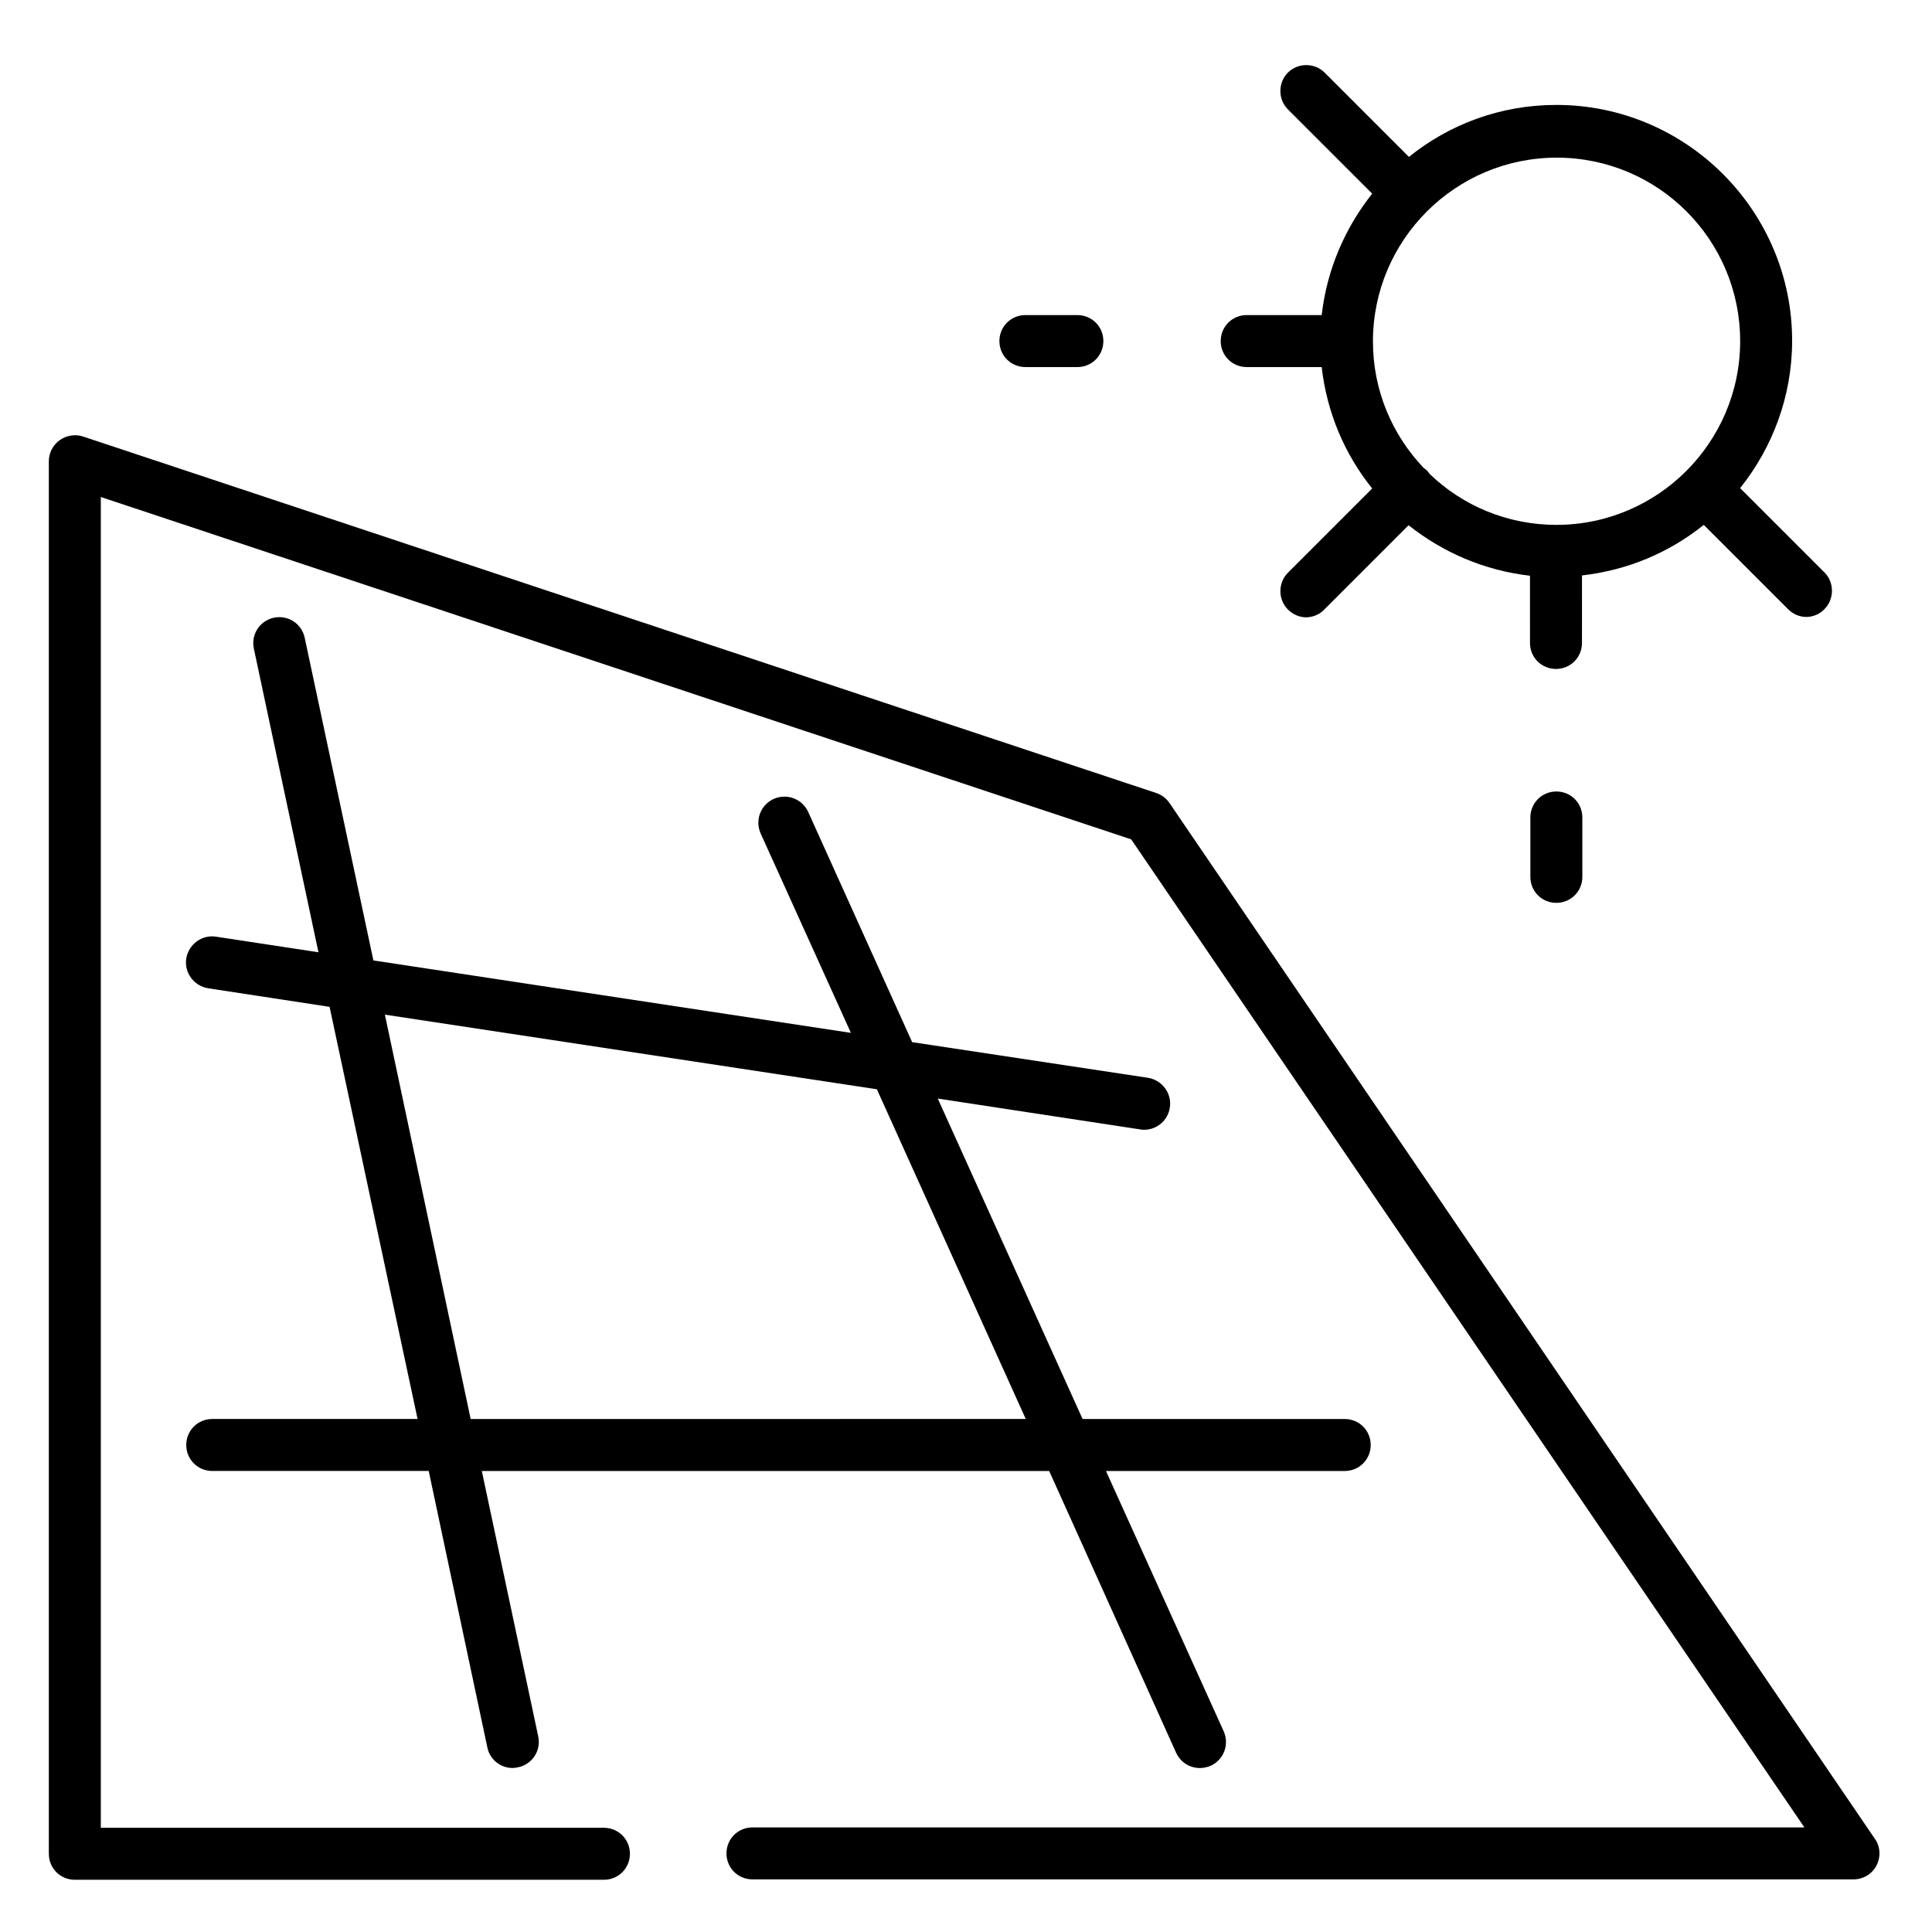
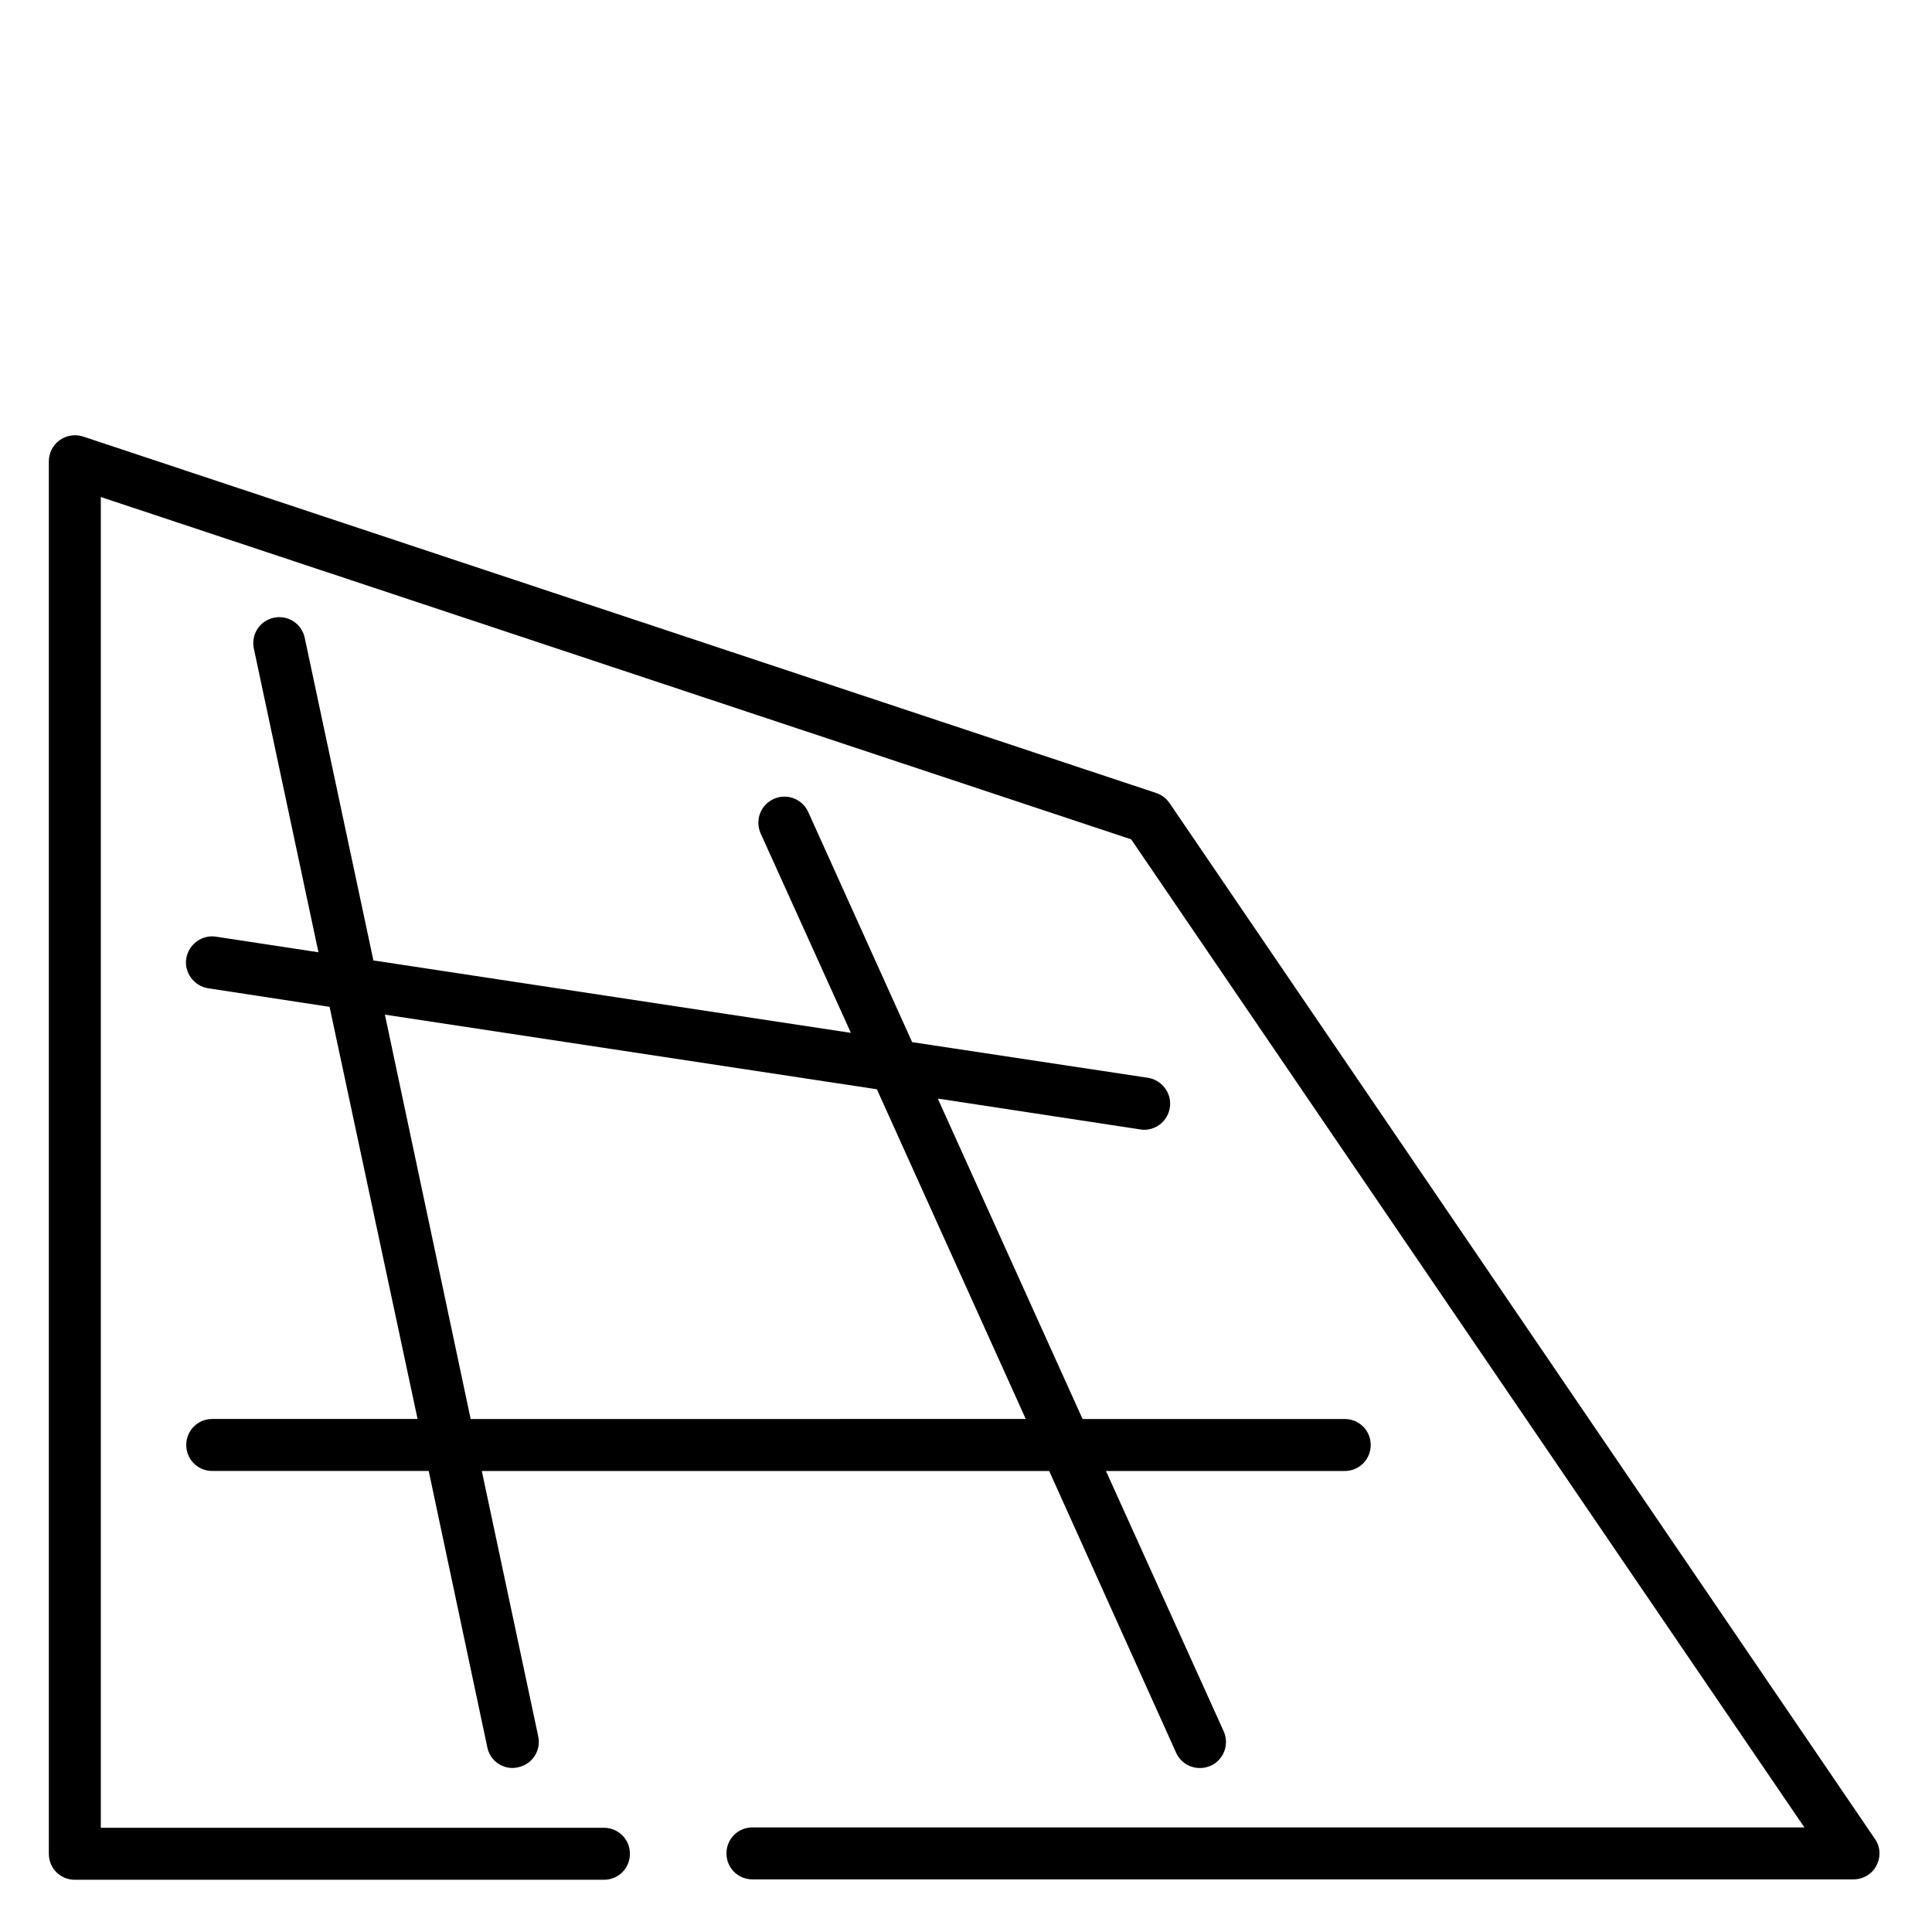
<svg xmlns="http://www.w3.org/2000/svg" fill="#000000" width="800px" height="800px" version="1.1" viewBox="144 144 512 512">
  <g>
-     <path d="m415.74 227.5c-3.836 0-6.887 3.051-6.887 6.887s3.051 6.887 6.887 6.887h13.777c3.836 0 6.887-3.051 6.887-6.887s-3.051-6.887-6.887-6.887z" />
-     <path d="m563.34 296.48c12.102-1.379 23.125-6.102 32.176-13.383l22.336 22.336c1.379 1.379 3.148 2.066 4.82 2.066s3.543-0.688 4.82-2.066c2.656-2.656 2.656-7.086 0-9.742l-22.336-22.336c8.562-10.727 13.777-24.305 13.777-39.066 0-34.441-28.043-62.484-62.484-62.484-14.762 0-28.34 5.117-39.066 13.777l-22.336-22.336c-2.656-2.656-7.086-2.656-9.742 0s-2.656 7.086 0 9.742l22.34 22.336c-7.184 9.055-12.004 20.074-13.383 32.176h-19.875c-3.836 0-6.887 3.051-6.887 6.887 0 3.836 3.051 6.887 6.887 6.887h19.875c1.379 12.102 6.102 23.125 13.383 32.176l-22.336 22.336c-2.656 2.656-2.656 7.086 0 9.742 1.379 1.379 3.148 2.066 4.82 2.066 1.672 0 3.543-0.688 4.82-2.066l22.336-22.336c9.055 7.184 20.074 12.004 32.176 13.383l0.004 17.816c0 3.836 3.051 6.887 6.887 6.887 3.836 0 6.887-3.051 6.887-6.887l0.004-17.91zm41.82-62.09c0 26.863-21.844 48.707-48.707 48.707-12.988 0-24.895-5.117-33.555-13.48-0.195-0.297-0.492-0.59-0.688-0.887-0.297-0.297-0.59-0.492-0.887-0.688-8.363-8.758-13.48-20.566-13.48-33.555 0-26.863 21.844-48.707 48.707-48.707 26.863 0 48.609 21.746 48.609 48.609z" />
-     <path d="m556.45 353.75c-3.836 0-6.887 3.051-6.887 6.887v15.742c0 3.836 3.051 6.887 6.887 6.887s6.887-3.051 6.887-6.887v-15.742c0.004-3.836-3.047-6.887-6.887-6.887z" />
    <path d="m453.92 356.8c-0.887-1.277-2.066-2.164-3.543-2.656l-284.38-94.465c-2.066-0.688-4.43-0.297-6.199 0.984-1.77 1.277-2.856 3.344-2.856 5.609v369c0 3.836 3.051 6.887 6.887 6.887h140.22c3.836 0 6.887-3.051 6.887-6.887 0-3.836-3.051-6.887-6.887-6.887h-133.33v-352.67l273.06 90.727 178.4 261.84h-278.77c-3.836 0-6.887 3.051-6.887 6.887 0 3.836 3.051 6.887 6.887 6.887h291.76c2.559 0 4.922-1.379 6.102-3.641 1.18-2.262 1.082-5.019-0.395-7.086z" />
    <path d="m455.69 608.51c1.18 2.559 3.641 4.035 6.297 4.035 0.984 0 1.871-0.195 2.856-0.59 3.445-1.574 5.019-5.609 3.445-9.152l-31.195-68.977h63.273c3.836 0 6.887-3.051 6.887-6.887s-3.051-6.887-6.887-6.887h-69.469l-38.375-84.918 53.629 8.168c0.395 0.098 0.688 0.098 1.082 0.098 3.344 0 6.297-2.461 6.789-5.902 0.59-3.738-2.066-7.281-5.805-7.871l-62.484-9.445-27.551-61.008c-1.574-3.445-5.609-5.019-9.152-3.445-3.445 1.574-5.019 5.609-3.445 9.152l23.91 52.84-126.54-19.195-18.203-85.512c-0.789-3.738-4.43-6.102-8.168-5.312-3.738 0.789-6.102 4.43-5.312 8.168l17.121 80.492-27.16-4.133c-3.738-0.59-7.281 2.066-7.871 5.805s2.066 7.281 5.805 7.871l32.176 4.922 23.32 109.22h-54.414c-3.836 0-6.887 3.051-6.887 6.887 0 3.836 3.051 6.887 6.887 6.887h57.367l15.547 73.309c0.688 3.246 3.543 5.41 6.691 5.41 0.492 0 0.984-0.098 1.477-0.195 3.738-0.789 6.102-4.43 5.312-8.168l-14.957-70.352h150.36zm-186.96-88.461-22.73-107.16 130.38 19.777 39.457 87.379z" />
  </g>
</svg>